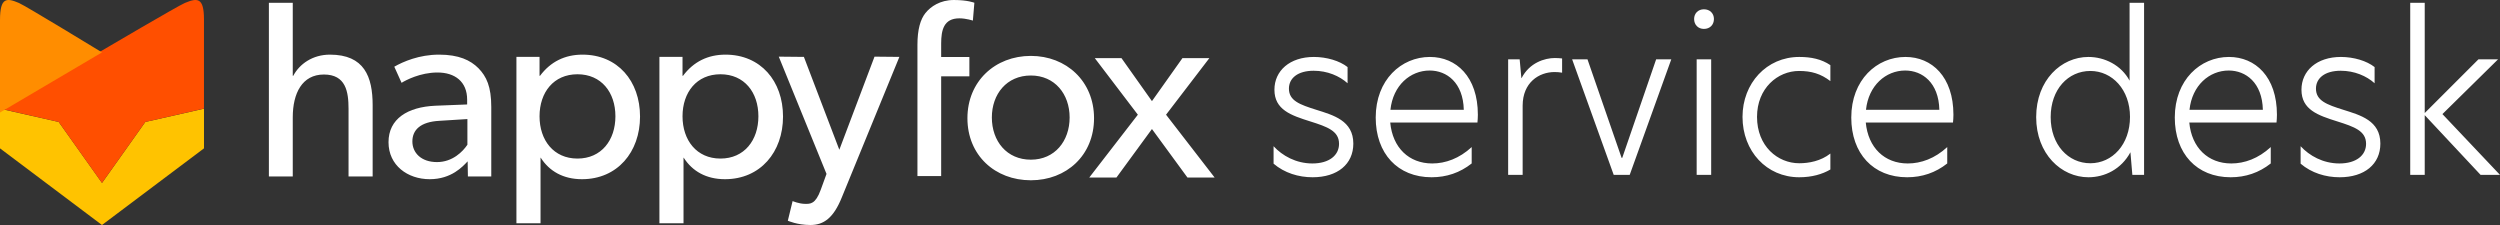
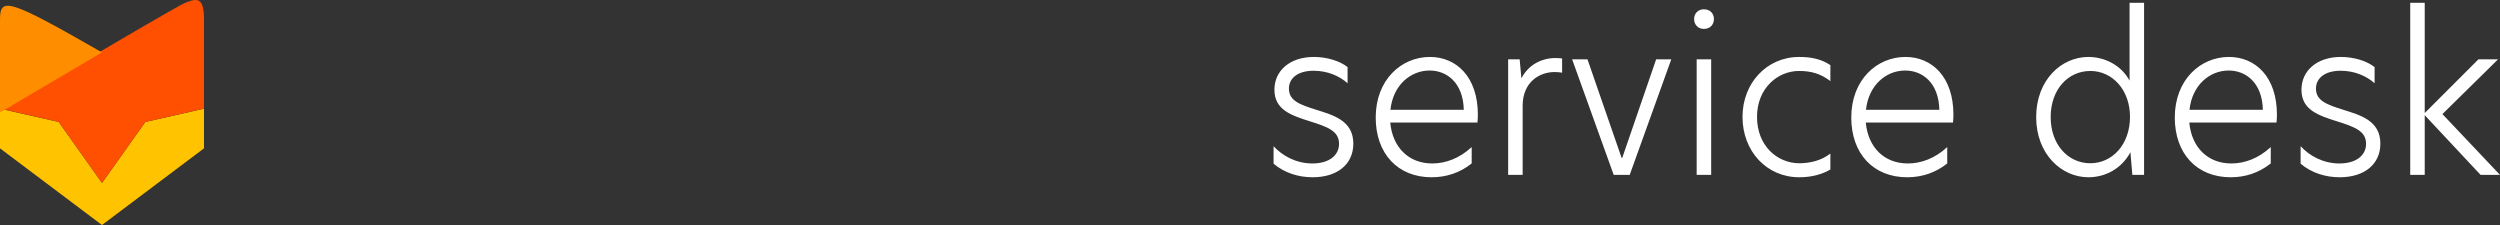
<svg xmlns="http://www.w3.org/2000/svg" width="200px" height="18px" viewBox="0 0 200 18" version="1.1">
  <rect x="0" y="0" width="200" height="18" fill="#333333" stroke="none" />
  <title>HFSD Black</title>
  <g id="Update-_Sep-13-2022" stroke="none" stroke-width="1" fill="none" fill-rule="evenodd">
    <g id="Images" transform="translate(-4029, -272)" fill-rule="nonzero">
      <g id="HFSD-Black" transform="translate(4029, 272)">
        <g id="happyfox)LN-Black">
          <g id="Head">
            <polygon id="Shape" fill="#FFC300" points="8.158 18 1.04356617e-14 11.868 0 8.695 4.697 9.757 8.161 14.634 11.623 9.757 16.317 8.695 16.319 8.695 16.319 11.868" />
            <path d="M14.794,0.234 C14.271,0.446 8.176,4.033 8.176,4.033 L0,8.686 L4.697,9.757 L8.157,14.634 L11.623,9.757 L16.318,8.686 L16.318,3.107 L16.318,1.555 C16.318,-0.23 15.777,-0.17 14.794,0.234 Z" id="Shape" fill="#FF4F00" />
-             <path d="M0,1.611 L0,9 L0.001,9 L8.159,4.191 C8.159,4.191 2.046,0.462 1.523,0.242 C0.541,-0.176 0,-0.238 0,1.611 Z" id="Shape" fill="#FF8D00" />
+             <path d="M0,1.611 L0,9 L0.001,9 L8.159,4.191 C0.541,-0.176 0,-0.238 0,1.611 Z" id="Shape" fill="#FF8D00" />
          </g>
-           <path d="M29.812,8.417 C29.812,6.142 29.149,4.371 26.395,4.371 C25.008,4.371 23.963,5.116 23.461,6.062 L23.421,6.062 L23.421,0.224 L21.511,0.224 L21.511,14.115 L23.421,14.115 L23.421,9.384 C23.421,7.471 24.164,5.961 25.913,5.961 C27.662,5.961 27.883,7.33 27.883,8.699 L27.883,14.115 L29.812,14.115 L29.812,8.417 Z M39.302,8.558 C39.302,6.927 38.92,6.122 38.277,5.458 C37.633,4.814 36.709,4.371 35.121,4.371 C33.533,4.371 32.246,4.934 31.543,5.337 L32.126,6.626 C32.447,6.424 33.613,5.8 35,5.8 C36.387,5.8 37.372,6.525 37.372,7.974 L37.372,8.357 L34.819,8.458 C32.608,8.558 31.081,9.504 31.081,11.377 C31.081,13.229 32.608,14.336 34.377,14.336 C36.126,14.336 37.03,13.309 37.412,12.907 L37.432,14.115 L39.302,14.115 L39.302,8.558 Z M37.392,11.578 C37.03,12.122 36.206,12.967 34.96,12.967 C33.694,12.967 32.99,12.222 32.99,11.316 C32.99,10.41 33.613,9.746 35.161,9.665 L37.392,9.525 L37.392,11.578 Z M51.203,9.323 C51.203,6.485 49.414,4.371 46.6,4.371 C45.193,4.371 44.047,4.934 43.203,6.062 L43.163,6.062 L43.163,4.552 L41.314,4.552 L41.314,17.859 L43.243,17.859 L43.243,12.605 L43.263,12.625 C43.947,13.692 45.052,14.336 46.56,14.336 C49.394,14.336 51.203,12.162 51.203,9.323 Z M49.233,9.303 C49.233,11.216 48.108,12.685 46.198,12.685 C44.289,12.685 43.163,11.216 43.163,9.303 C43.163,7.391 44.289,5.941 46.198,5.941 C48.108,5.941 49.233,7.391 49.233,9.303 Z M62.642,9.323 C62.642,6.485 60.853,4.371 58.039,4.371 C56.632,4.371 55.486,4.934 54.642,6.062 L54.602,6.062 L54.602,4.552 L52.753,4.552 L52.753,17.859 L54.682,17.859 L54.682,12.605 L54.702,12.625 C55.386,13.692 56.491,14.336 57.999,14.336 C60.833,14.336 62.642,12.162 62.642,9.323 Z M60.672,9.303 C60.672,11.216 59.547,12.685 57.637,12.685 C55.728,12.685 54.602,11.216 54.602,9.303 C54.602,7.391 55.728,5.941 57.637,5.941 C59.547,5.941 60.672,7.391 60.672,9.303 Z M69.961,4.532 L67.146,11.981 L64.312,4.552 L62.302,4.532 L66.121,13.913 L65.659,15.182 C65.237,16.349 64.815,16.309 64.413,16.309 C63.93,16.309 63.408,16.087 63.408,16.087 L63.026,17.658 C63.026,17.658 63.77,18 64.835,18 C65.9,18 66.684,17.436 67.347,15.785 L71.95,4.552 L69.961,4.532 Z M82.469,4.472 C85.308,4.472 87.523,6.502 87.523,9.457 C87.523,12.432 85.308,14.422 82.469,14.422 C79.609,14.422 77.394,12.432 77.394,9.457 C77.394,6.502 79.609,4.472 82.469,4.472 Z M89.72,4.653 L92.156,8.09 L94.593,4.653 L96.747,4.653 L93.284,9.176 L97.17,14.201 L94.995,14.201 L92.156,10.322 L89.317,14.201 L87.142,14.201 L91.028,9.176 L87.585,4.653 L89.72,4.653 Z M76.312,0 C77.41,0 77.95,0.221 77.95,0.221 L77.83,1.648 C77.83,1.648 77.291,1.467 76.751,1.467 C75.493,1.467 75.293,2.411 75.293,3.497 L75.293,4.562 L77.55,4.562 L77.55,6.109 L75.293,6.109 L75.293,14.087 L73.395,14.087 L73.395,3.597 C73.395,2.351 73.634,1.547 74.034,1.045 C74.454,0.522 75.213,0 76.312,0 Z M82.469,6.04 C80.536,6.04 79.348,7.527 79.348,9.397 C79.348,11.287 80.536,12.774 82.469,12.774 C84.382,12.774 85.57,11.287 85.57,9.397 C85.57,7.527 84.382,6.04 82.469,6.04 Z" id="Combined-Shape" fill="#FFFFFF" />
        </g>
        <path d="M105.11,4.556 C103.182,4.556 101.954,5.66 101.954,7.178 C101.954,8.782 103.285,9.23 104.82,9.713 C106.185,10.145 107.123,10.472 107.123,11.507 C107.123,12.422 106.338,13.077 104.991,13.077 C103.677,13.077 102.585,12.456 101.886,11.697 L101.886,13.094 C102.756,13.836 103.882,14.181 105.008,14.181 C107.004,14.181 108.266,13.129 108.266,11.49 C108.266,9.644 106.662,9.213 105.298,8.782 C103.984,8.368 103.114,8.057 103.114,7.091 C103.114,6.246 103.83,5.66 105.093,5.66 C106.185,5.66 107.157,6.074 107.806,6.66 L107.806,5.366 C107.174,4.866 106.134,4.556 105.11,4.556 Z M114.527,14.181 C115.722,14.181 116.796,13.819 117.735,13.077 L117.735,11.766 C116.745,12.68 115.636,13.077 114.578,13.077 C112.719,13.077 111.405,11.818 111.218,9.8 L118.195,9.8 C118.212,9.61 118.229,9.42 118.229,9.179 C118.229,6.143 116.506,4.556 114.391,4.556 C112.105,4.556 110.057,6.384 110.057,9.403 C110.057,12.284 111.815,14.181 114.527,14.181 Z M111.235,8.782 C111.439,6.833 112.821,5.642 114.374,5.642 C115.739,5.642 117.052,6.608 117.103,8.782 L111.235,8.782 Z M120.652,13.991 L121.812,13.991 L121.812,8.454 C121.812,6.608 123.109,5.763 124.371,5.763 C124.576,5.763 124.781,5.78 124.968,5.815 L124.968,4.676 C124.798,4.659 124.61,4.642 124.388,4.642 C123.569,4.642 122.358,5.021 121.727,6.246 L121.71,6.246 L121.573,4.745 L120.652,4.745 L120.652,13.991 Z M129.097,13.991 L130.376,13.991 L133.703,4.745 L132.492,4.745 L129.779,12.629 L129.728,12.629 L126.998,4.745 L125.77,4.745 L129.097,13.991 Z M135.733,13.991 L136.894,13.991 L136.894,4.745 L135.733,4.745 L135.733,13.991 Z M135.529,1.52 C135.529,1.985 135.853,2.313 136.313,2.313 C136.791,2.313 137.115,1.985 137.115,1.52 C137.115,1.071 136.791,0.743 136.313,0.743 C135.853,0.743 135.529,1.071 135.529,1.52 Z M140.562,9.351 C140.562,7.057 142.216,5.677 143.922,5.677 C144.912,5.677 145.663,5.901 146.43,6.488 L146.43,5.211 C145.714,4.728 144.895,4.556 143.939,4.556 C141.329,4.556 139.401,6.66 139.401,9.351 C139.401,12.094 141.329,14.181 143.939,14.181 C144.946,14.181 145.782,13.94 146.43,13.56 L146.43,12.284 C145.663,12.887 144.707,13.06 143.939,13.06 C142.216,13.06 140.562,11.697 140.562,9.351 Z M152.572,14.181 C153.766,14.181 154.841,13.819 155.779,13.077 L155.779,11.766 C154.79,12.68 153.681,13.077 152.623,13.077 C150.764,13.077 149.45,11.818 149.262,9.8 L156.24,9.8 C156.257,9.61 156.274,9.42 156.274,9.179 C156.274,6.143 154.551,4.556 152.436,4.556 C150.149,4.556 148.102,6.384 148.102,9.403 C148.102,12.284 149.859,14.181 152.572,14.181 Z M149.279,8.782 C149.484,6.833 150.866,5.642 152.418,5.642 C153.783,5.642 155.097,6.608 155.148,8.782 L149.279,8.782 Z M167.073,14.181 C168.37,14.181 169.701,13.543 170.434,12.18 L170.588,13.991 L171.526,13.991 L171.526,0.226 L170.366,0.226 L170.366,6.453 C169.701,5.211 168.37,4.556 167.073,4.556 C164.907,4.556 162.894,6.401 162.894,9.368 C162.894,12.318 164.907,14.181 167.073,14.181 Z M164.054,9.368 C164.054,7.143 165.453,5.677 167.227,5.677 C168.984,5.677 170.4,7.178 170.4,9.351 C170.4,11.559 168.984,13.06 167.227,13.06 C165.453,13.06 164.054,11.576 164.054,9.368 Z M178.453,14.181 C179.647,14.181 180.722,13.819 181.66,13.077 L181.66,11.766 C180.671,12.68 179.562,13.077 178.504,13.077 C176.644,13.077 175.331,11.818 175.143,9.8 L182.121,9.8 C182.138,9.61 182.155,9.42 182.155,9.179 C182.155,6.143 180.432,4.556 178.316,4.556 C176.03,4.556 173.983,6.384 173.983,9.403 C173.983,12.284 175.74,14.181 178.453,14.181 Z M175.16,8.782 C175.365,6.833 176.747,5.642 178.299,5.642 C179.664,5.642 180.978,6.608 181.029,8.782 L175.16,8.782 Z M187.273,4.556 C185.345,4.556 184.117,5.66 184.117,7.178 C184.117,8.782 185.447,9.23 186.983,9.713 C188.348,10.145 189.286,10.472 189.286,11.507 C189.286,12.422 188.501,13.077 187.154,13.077 C185.84,13.077 184.748,12.456 184.049,11.697 L184.049,13.094 C184.919,13.836 186.045,14.181 187.171,14.181 C189.167,14.181 190.429,13.129 190.429,11.49 C190.429,9.644 188.825,9.213 187.461,8.782 C186.147,8.368 185.277,8.057 185.277,7.091 C185.277,6.246 185.993,5.66 187.256,5.66 C188.348,5.66 189.32,6.074 189.968,6.66 L189.968,5.366 C189.337,4.866 188.297,4.556 187.273,4.556 Z M199.846,4.745 L198.277,4.745 L193.978,9.041 L193.978,0.226 L192.818,0.226 L192.818,13.991 L193.978,13.991 L193.978,9.213 L198.448,13.991 L200,13.991 L195.394,9.127 L199.846,4.745 Z" id="Combined-Shape" fill="#FFFFFF" />
      </g>
    </g>
  </g>
</svg>